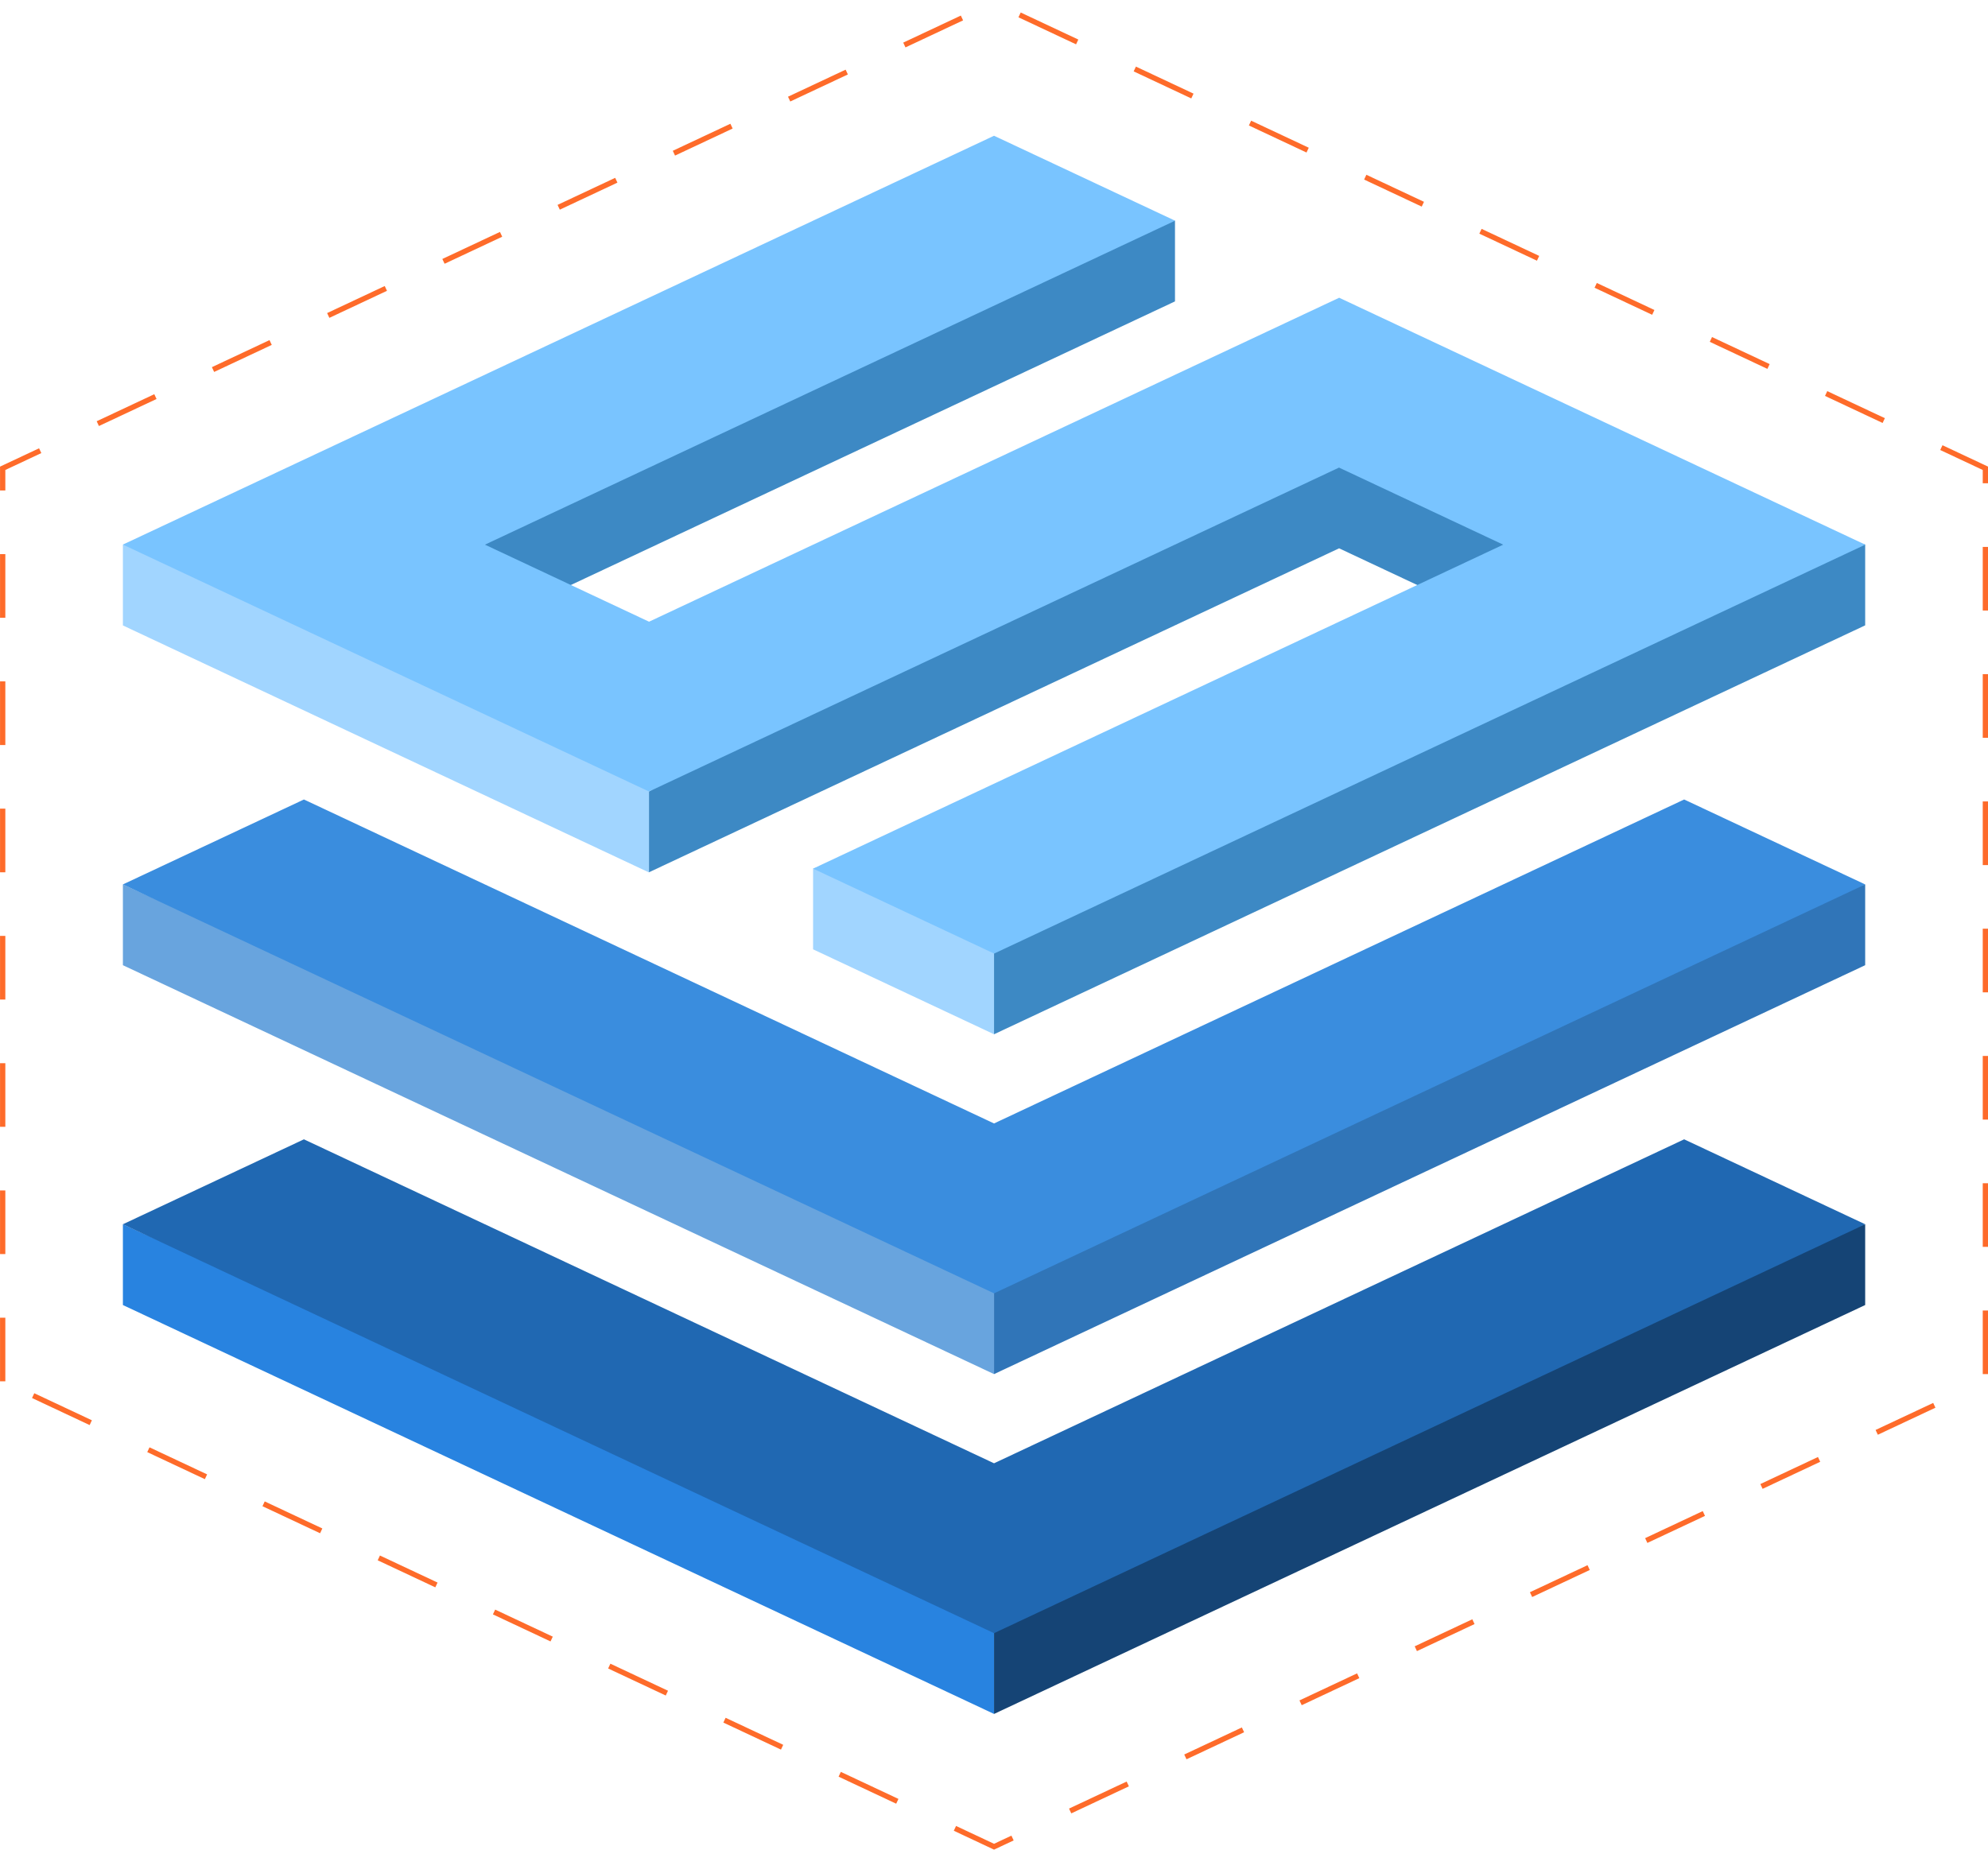
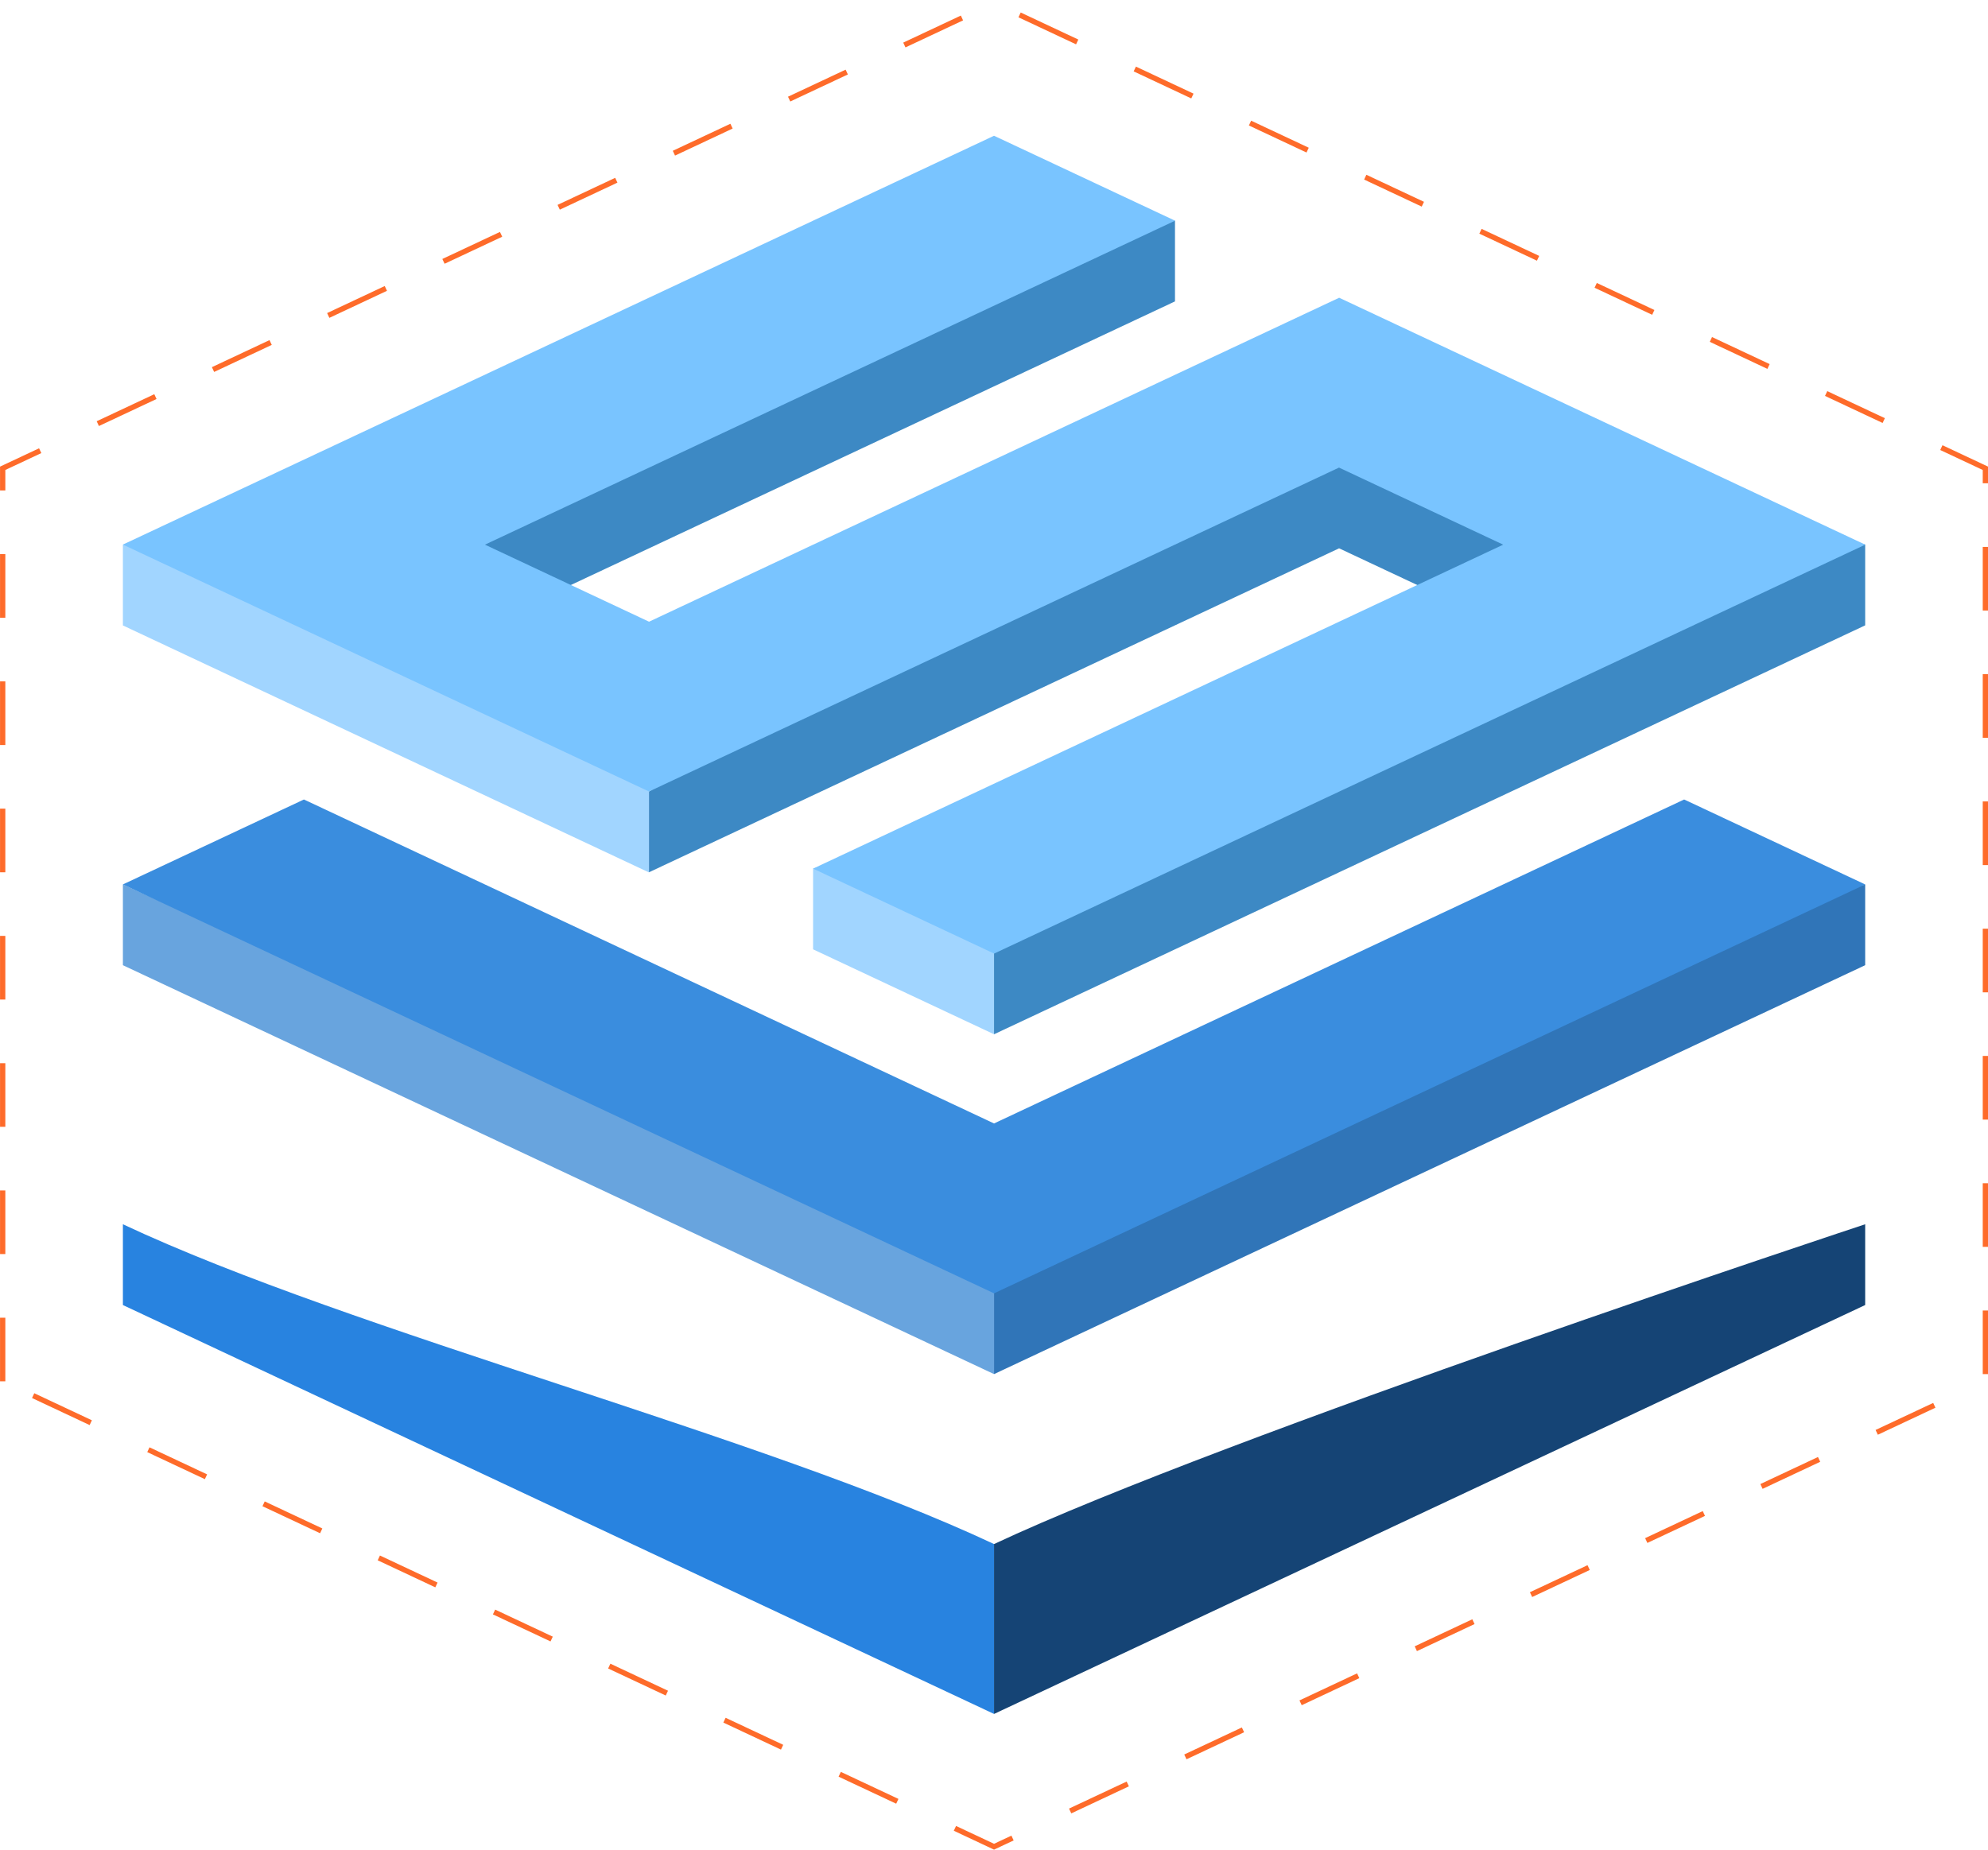
<svg xmlns="http://www.w3.org/2000/svg" id="Layer_2" data-name="Layer 2" viewBox="0 0 266.75 248.24">
  <defs>
    <style>
      .cls-1 {
        fill: none;
        stroke: #fe6b2a;
        stroke-dasharray: 8.54;
        stroke-miterlimit: 10;
        stroke-width: .71px;
      }

      .cls-1, .cls-2, .cls-3, .cls-4, .cls-5, .cls-6, .cls-7, .cls-8, .cls-9, .cls-10, .cls-11 {
        fill-rule: evenodd;
      }

      .cls-2 {
        fill: #3075b8;
      }

      .cls-3 {
        fill: #2883e0;
      }

      .cls-4 {
        fill: #154475;
      }

      .cls-5 {
        fill: #fe9a6d;
      }

      .cls-6 {
        fill: #3a8dde;
      }

      .cls-7 {
        fill: #a1d5ff;
      }

      .cls-8 {
        fill: #3d89c4;
      }

      .cls-9 {
        fill: #2068b2;
      }

      .cls-10 {
        fill: #79c4ff;
      }

      .cls-11 {
        fill: #68a4de;
      }
    </style>
  </defs>
  <g id="Layer_1-2" data-name="Layer 1">
    <g>
      <path class="cls-7" d="M133.38,108.97v29.84l-24.28-11.4v-10.84s10.2-3.06,24.28-7.6Z" />
      <polygon class="cls-5" points="133.38 32.09 133.38 29.05 125.33 32.09 133.38 32.09" />
      <path class="cls-7" d="M54.42,81.81l-10.92-15.47h-1.57v-2.82l-25.44,9.59v10.83c23.53,11.05,47.06,22.1,70.59,33.15v-22.8l-16-7.51-16.66-4.95Z" />
      <polygon class="cls-8" points="157.66 40.45 66.15 83.42 48.27 73.09 133.38 29.05 157.66 29.61 157.66 40.45" />
      <path class="cls-8" d="M250.27,73.1v10.83l-116.89,54.88v-29.84c21.16-6.81,51.09-16.95,68.32-25.04l-22.02-10.34-92.6,43.48v-10.84s92.6-55.45,92.6-55.45c21.96,10.31,70.59,22.31,70.59,22.31Z" />
      <path class="cls-11" d="M133.38,161.62v22.8c-38.96-18.29-77.93-36.59-116.89-54.88v-10.84c30.87,14.5,86.02,28.42,116.89,42.92Z" />
      <path class="cls-2" d="M250.27,118.7v10.84l-116.89,54.88v-22.8c30.87-14.5,116.89-42.92,116.89-42.92Z" />
      <path class="cls-3" d="M133.38,207.23v22.8c-38.96-18.29-77.93-36.59-116.89-54.88v-10.84c30.87,14.5,86.02,28.42,116.89,42.92Z" />
      <path class="cls-4" d="M250.27,164.31v10.84l-116.89,54.88v-22.8c30.87-14.5,116.89-42.92,116.89-42.92Z" />
      <path class="cls-10" d="M179.68,62.76l22.02,10.34c-30.87,14.49-61.74,28.99-92.6,43.48l24.29,11.4,116.89-54.88s-47.06-22.1-70.59-33.14l-92.6,43.48-22.02-10.34c30.87-14.49,61.74-28.98,92.6-43.48l-24.29-11.4L16.49,73.09c23.53,11.05,47.06,22.09,70.59,33.14l92.6-43.48Z" />
      <path class="cls-6" d="M225.98,107.3c-30.87,14.49-61.74,28.99-92.6,43.48-30.87-14.49-61.74-28.99-92.6-43.48l-24.29,11.4c38.96,18.29,77.93,36.59,116.89,54.88l116.89-54.88-24.29-11.4Z" />
-       <path class="cls-9" d="M225.98,152.91c-30.87,14.49-61.74,28.98-92.6,43.48-30.87-14.49-61.74-28.99-92.6-43.48l-24.29,11.4c38.96,18.29,77.93,36.59,116.89,54.88l116.89-54.88-24.29-11.4Z" />
      <polygon class="cls-1" points=".36 185.39 .36 62.85 133.38 .39 266.4 62.85 266.4 185.39 133.38 247.85 .36 185.39" />
    </g>
  </g>
</svg>